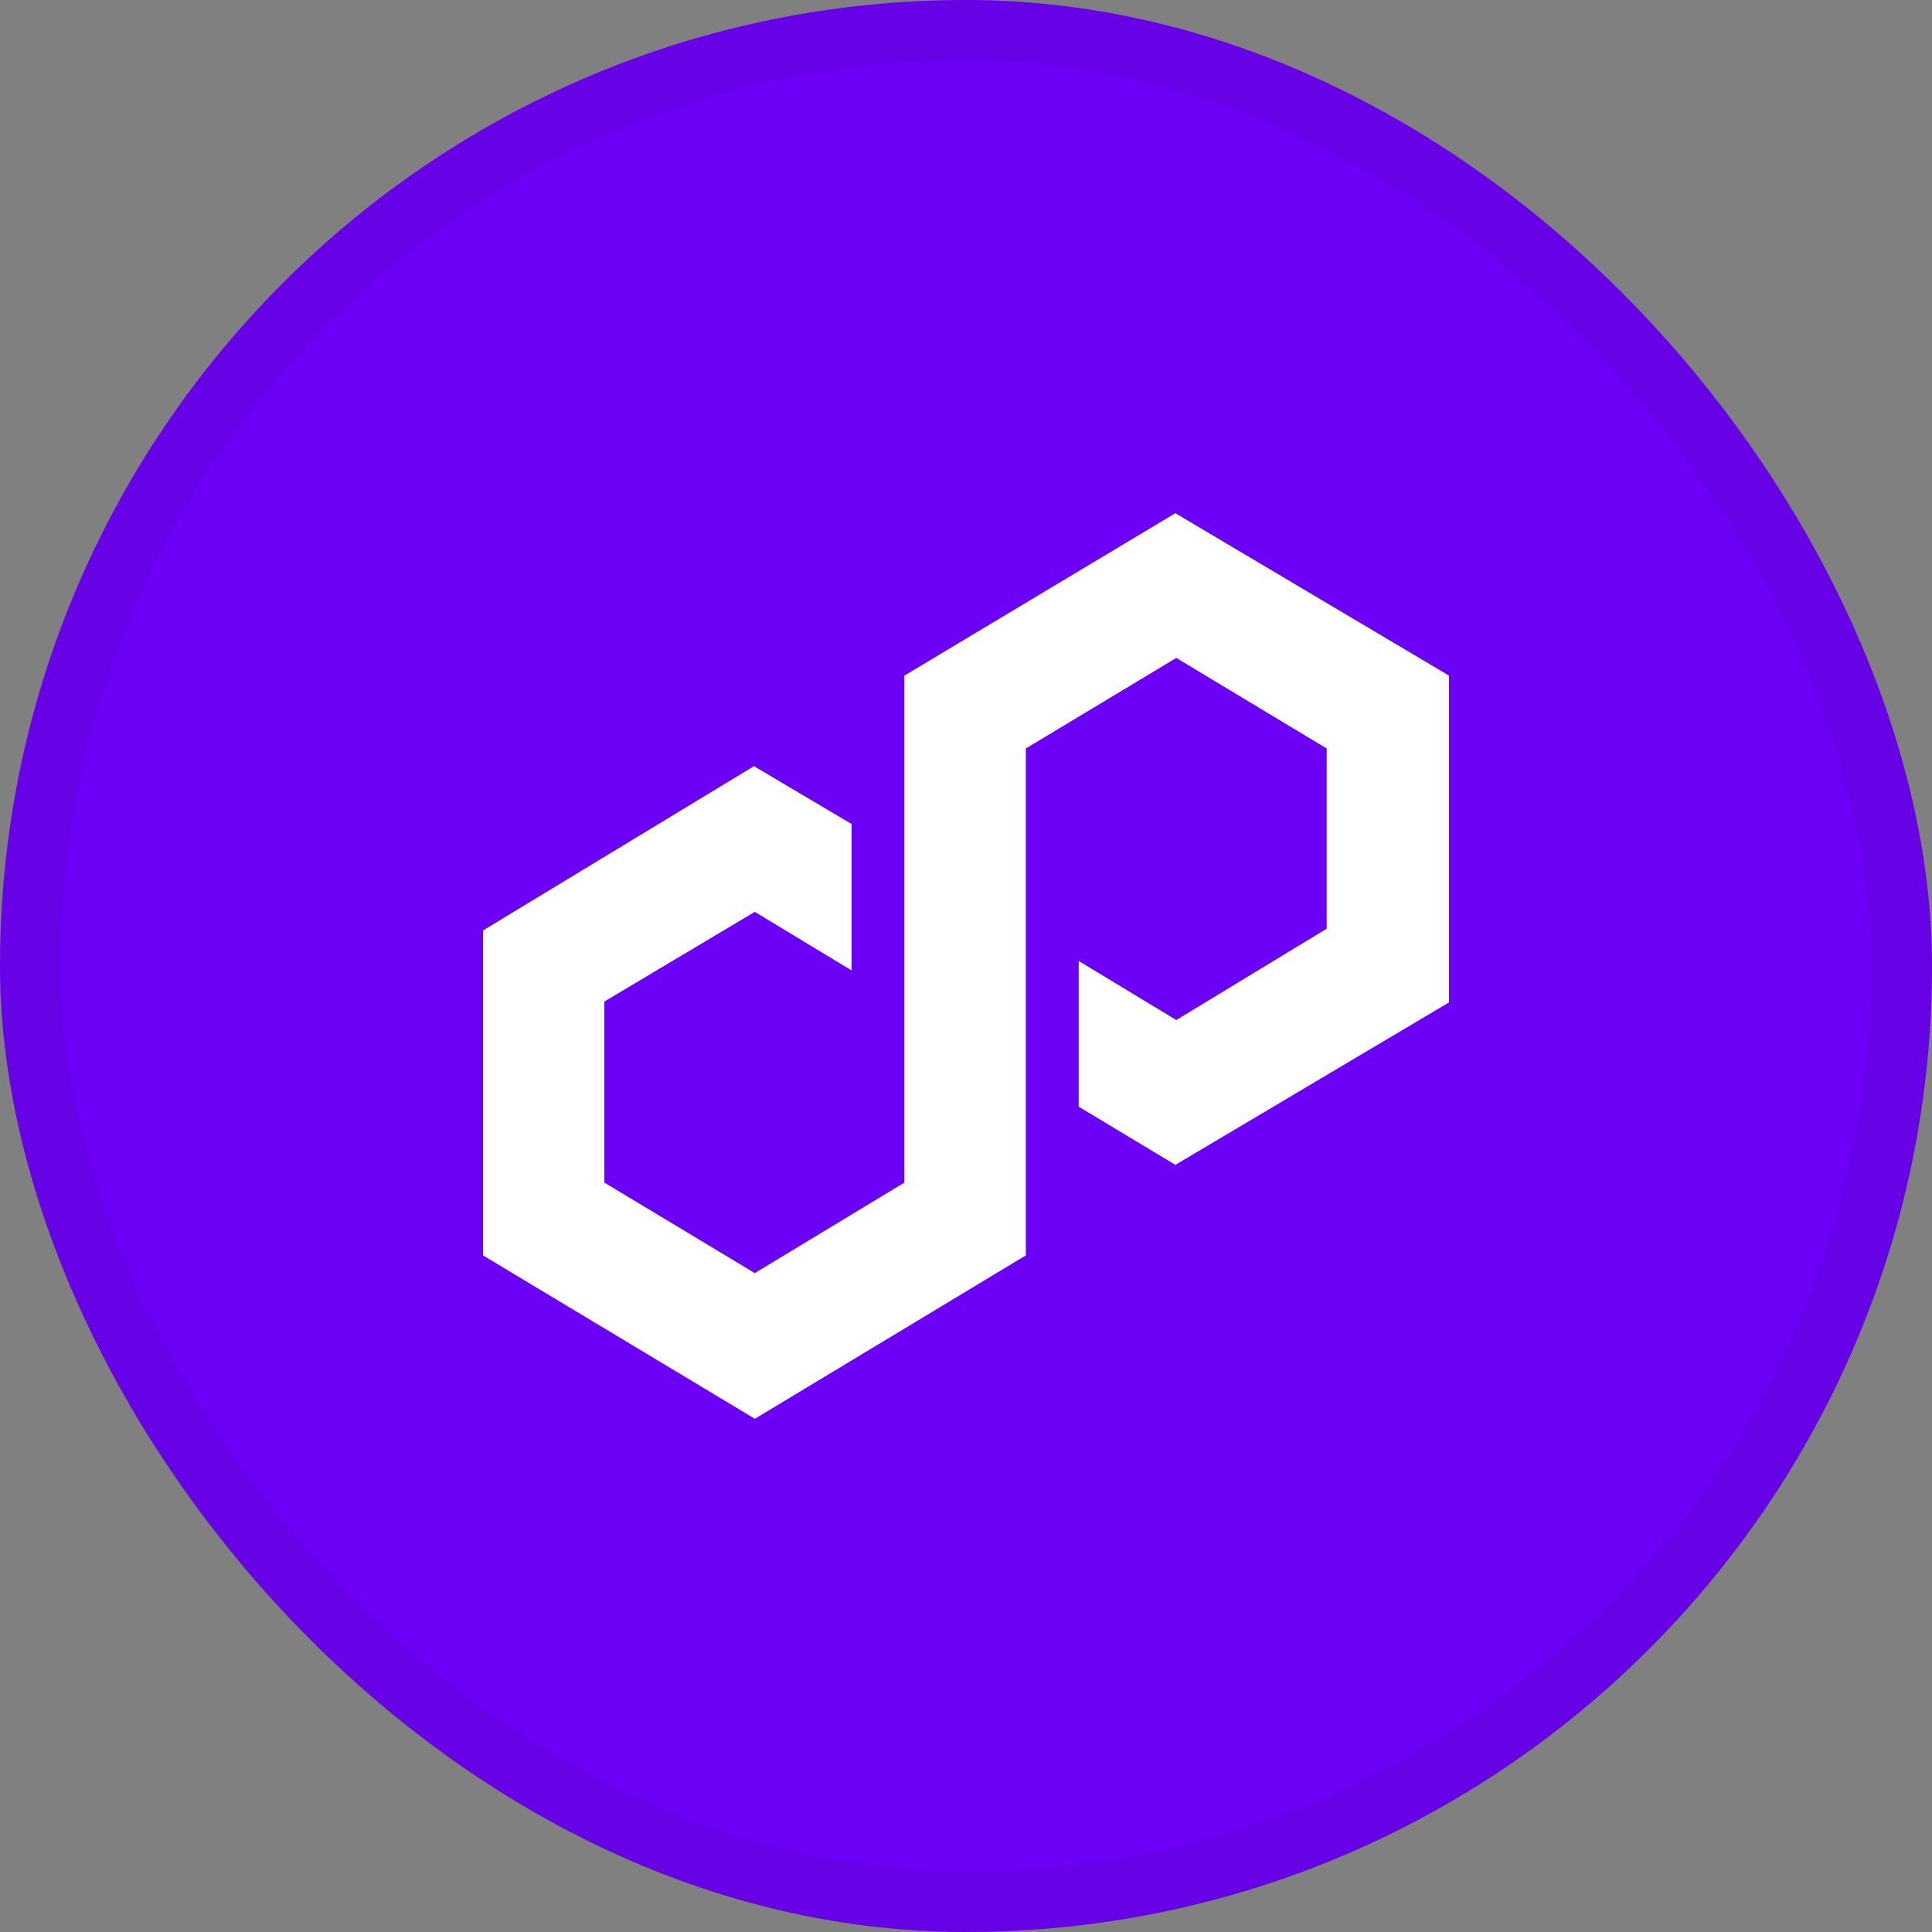
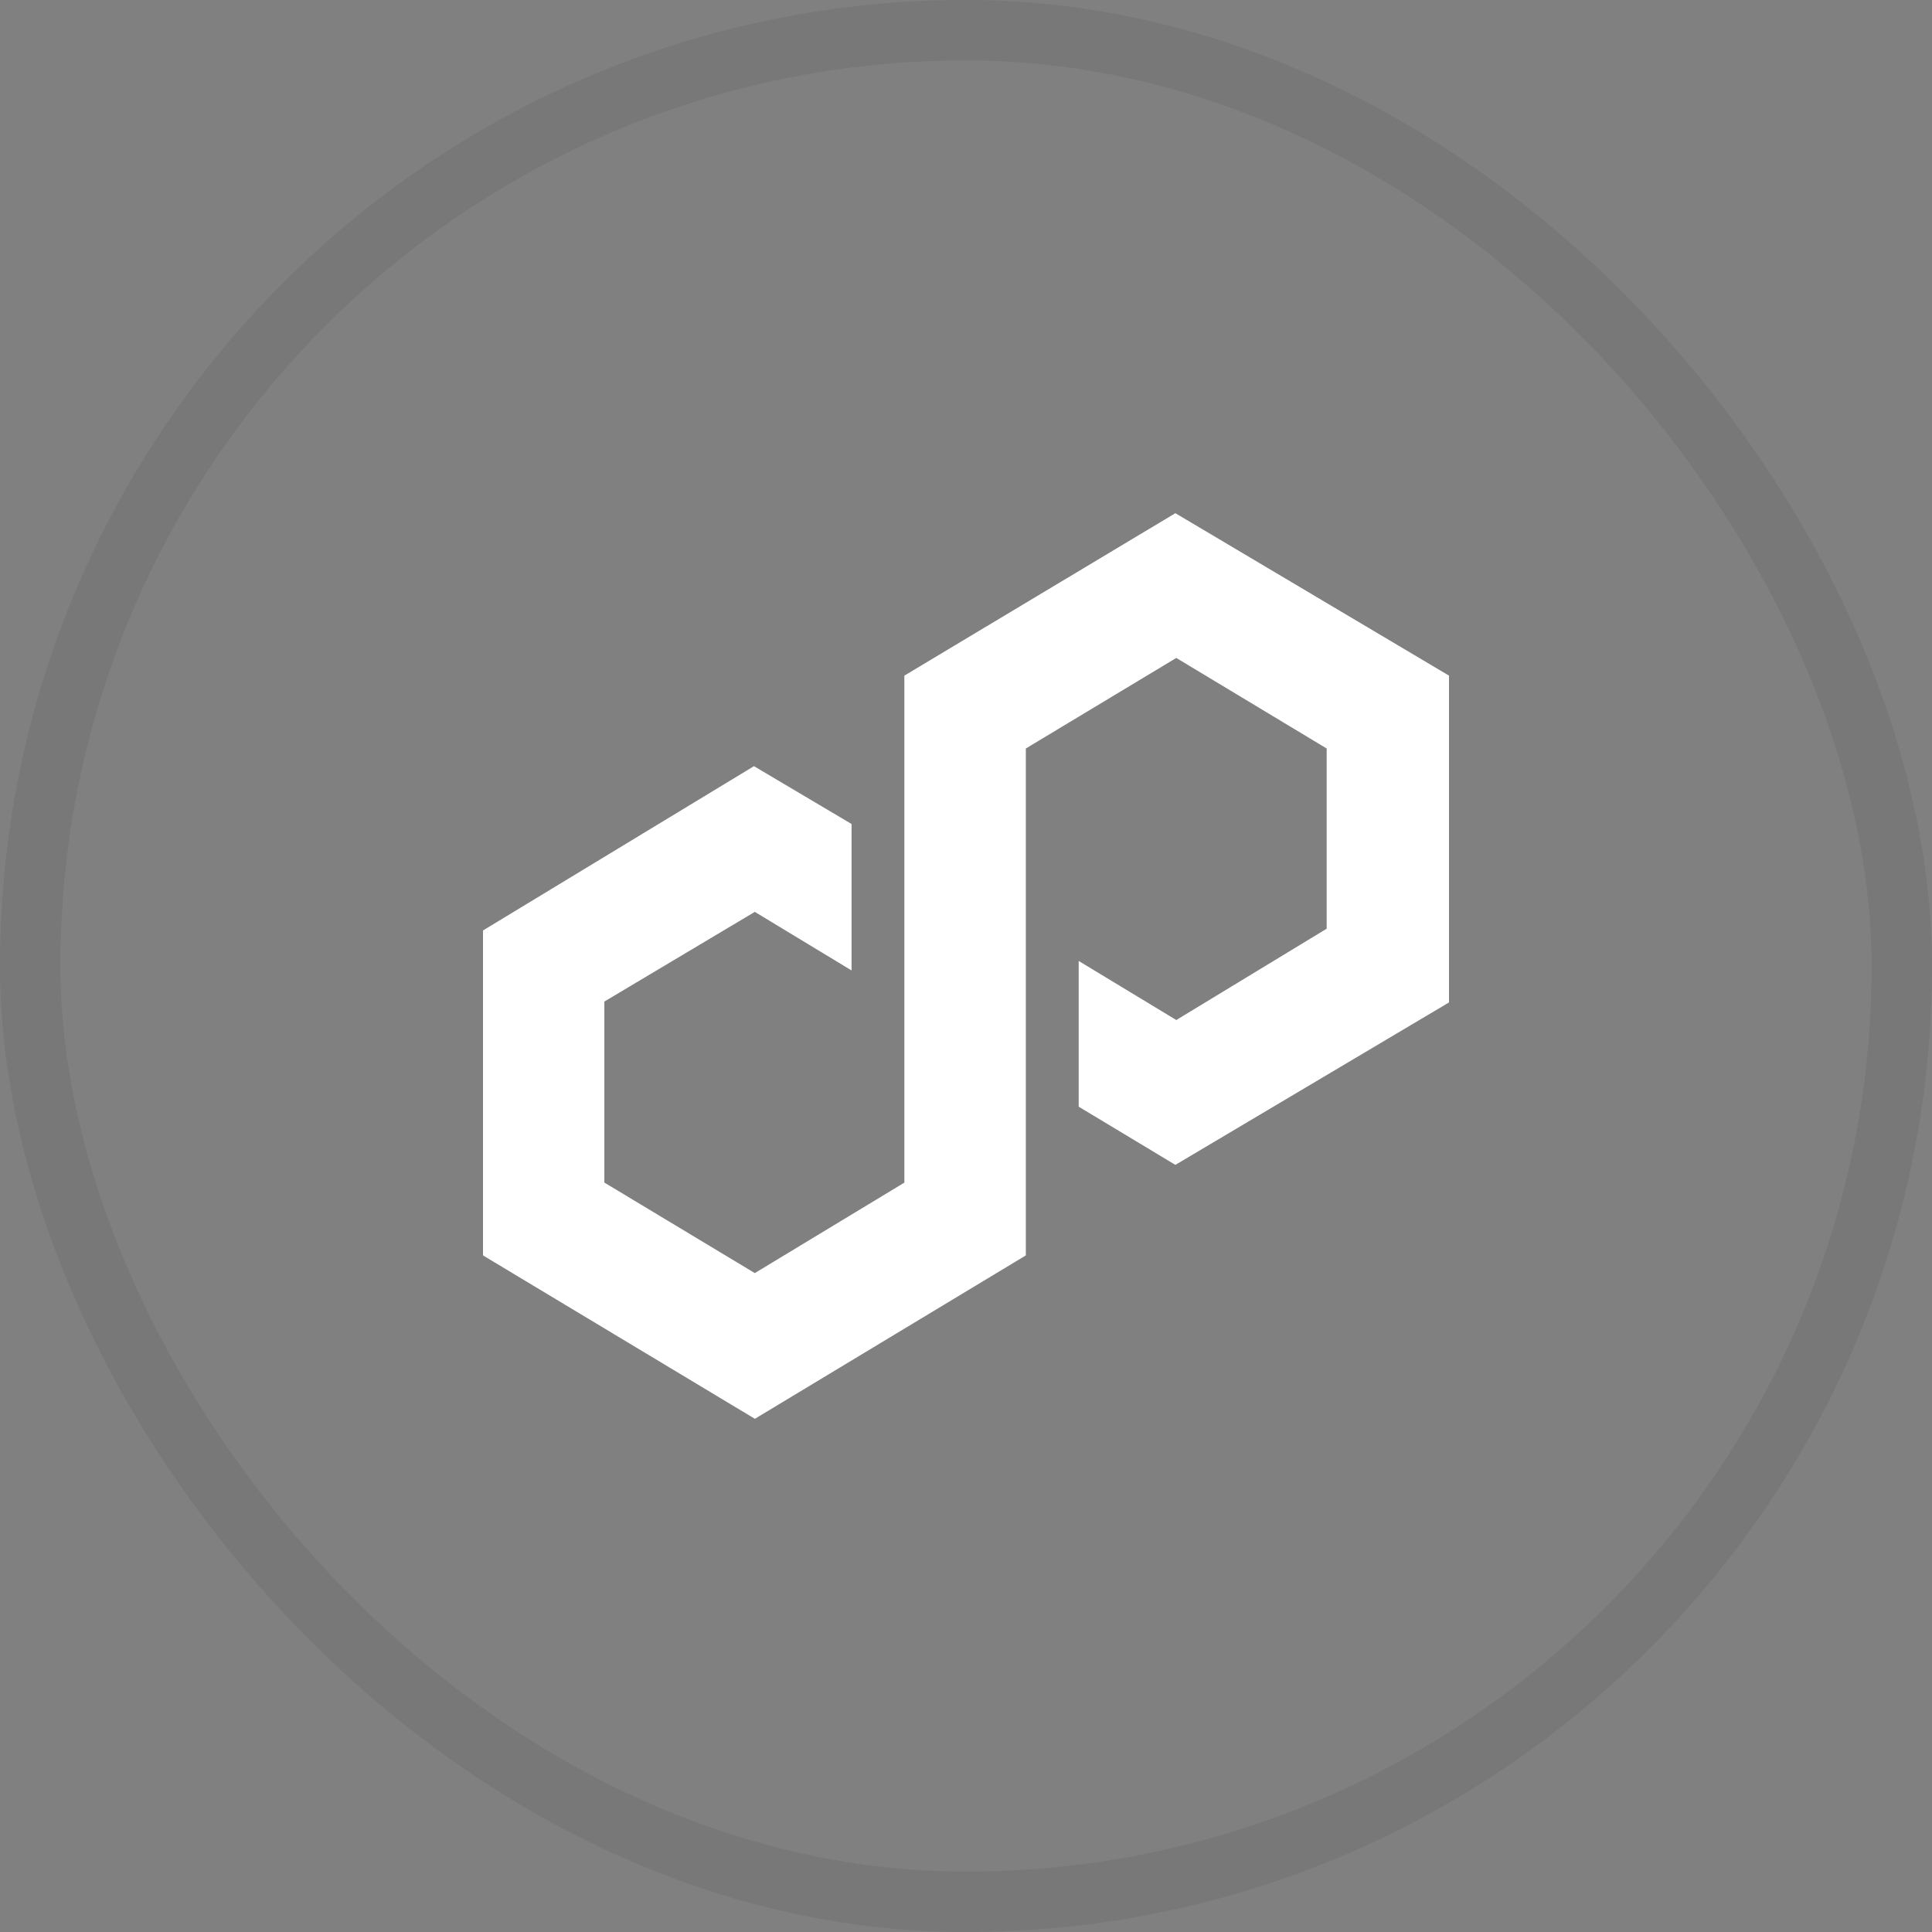
<svg xmlns="http://www.w3.org/2000/svg" width="64" height="64" viewBox="0 0 64 64" fill="none">
  <rect x="0" y="0" width="64" height="64" fill="#808080" stroke="none" />
-   <rect width="64" height="64" rx="32" fill="#6C00F6" />
  <rect x="1" y="1" width="62" height="62" rx="31" stroke="#1E1E1F" stroke-opacity="0.08" stroke-width="2" />
  <path d="M38.936 17L29.958 22.381V39.176L25.004 42.173L20.02 39.174V33.178L25.004 30.207L28.209 32.147V27.296L24.976 25.38L16 30.823V41.587L25.006 47L33.982 41.587V24.795L38.966 21.795L43.948 24.795V30.764L38.966 33.79L35.733 31.833V36.66L38.936 38.588L48 33.207V22.381L38.936 17Z" fill="white" />
</svg>